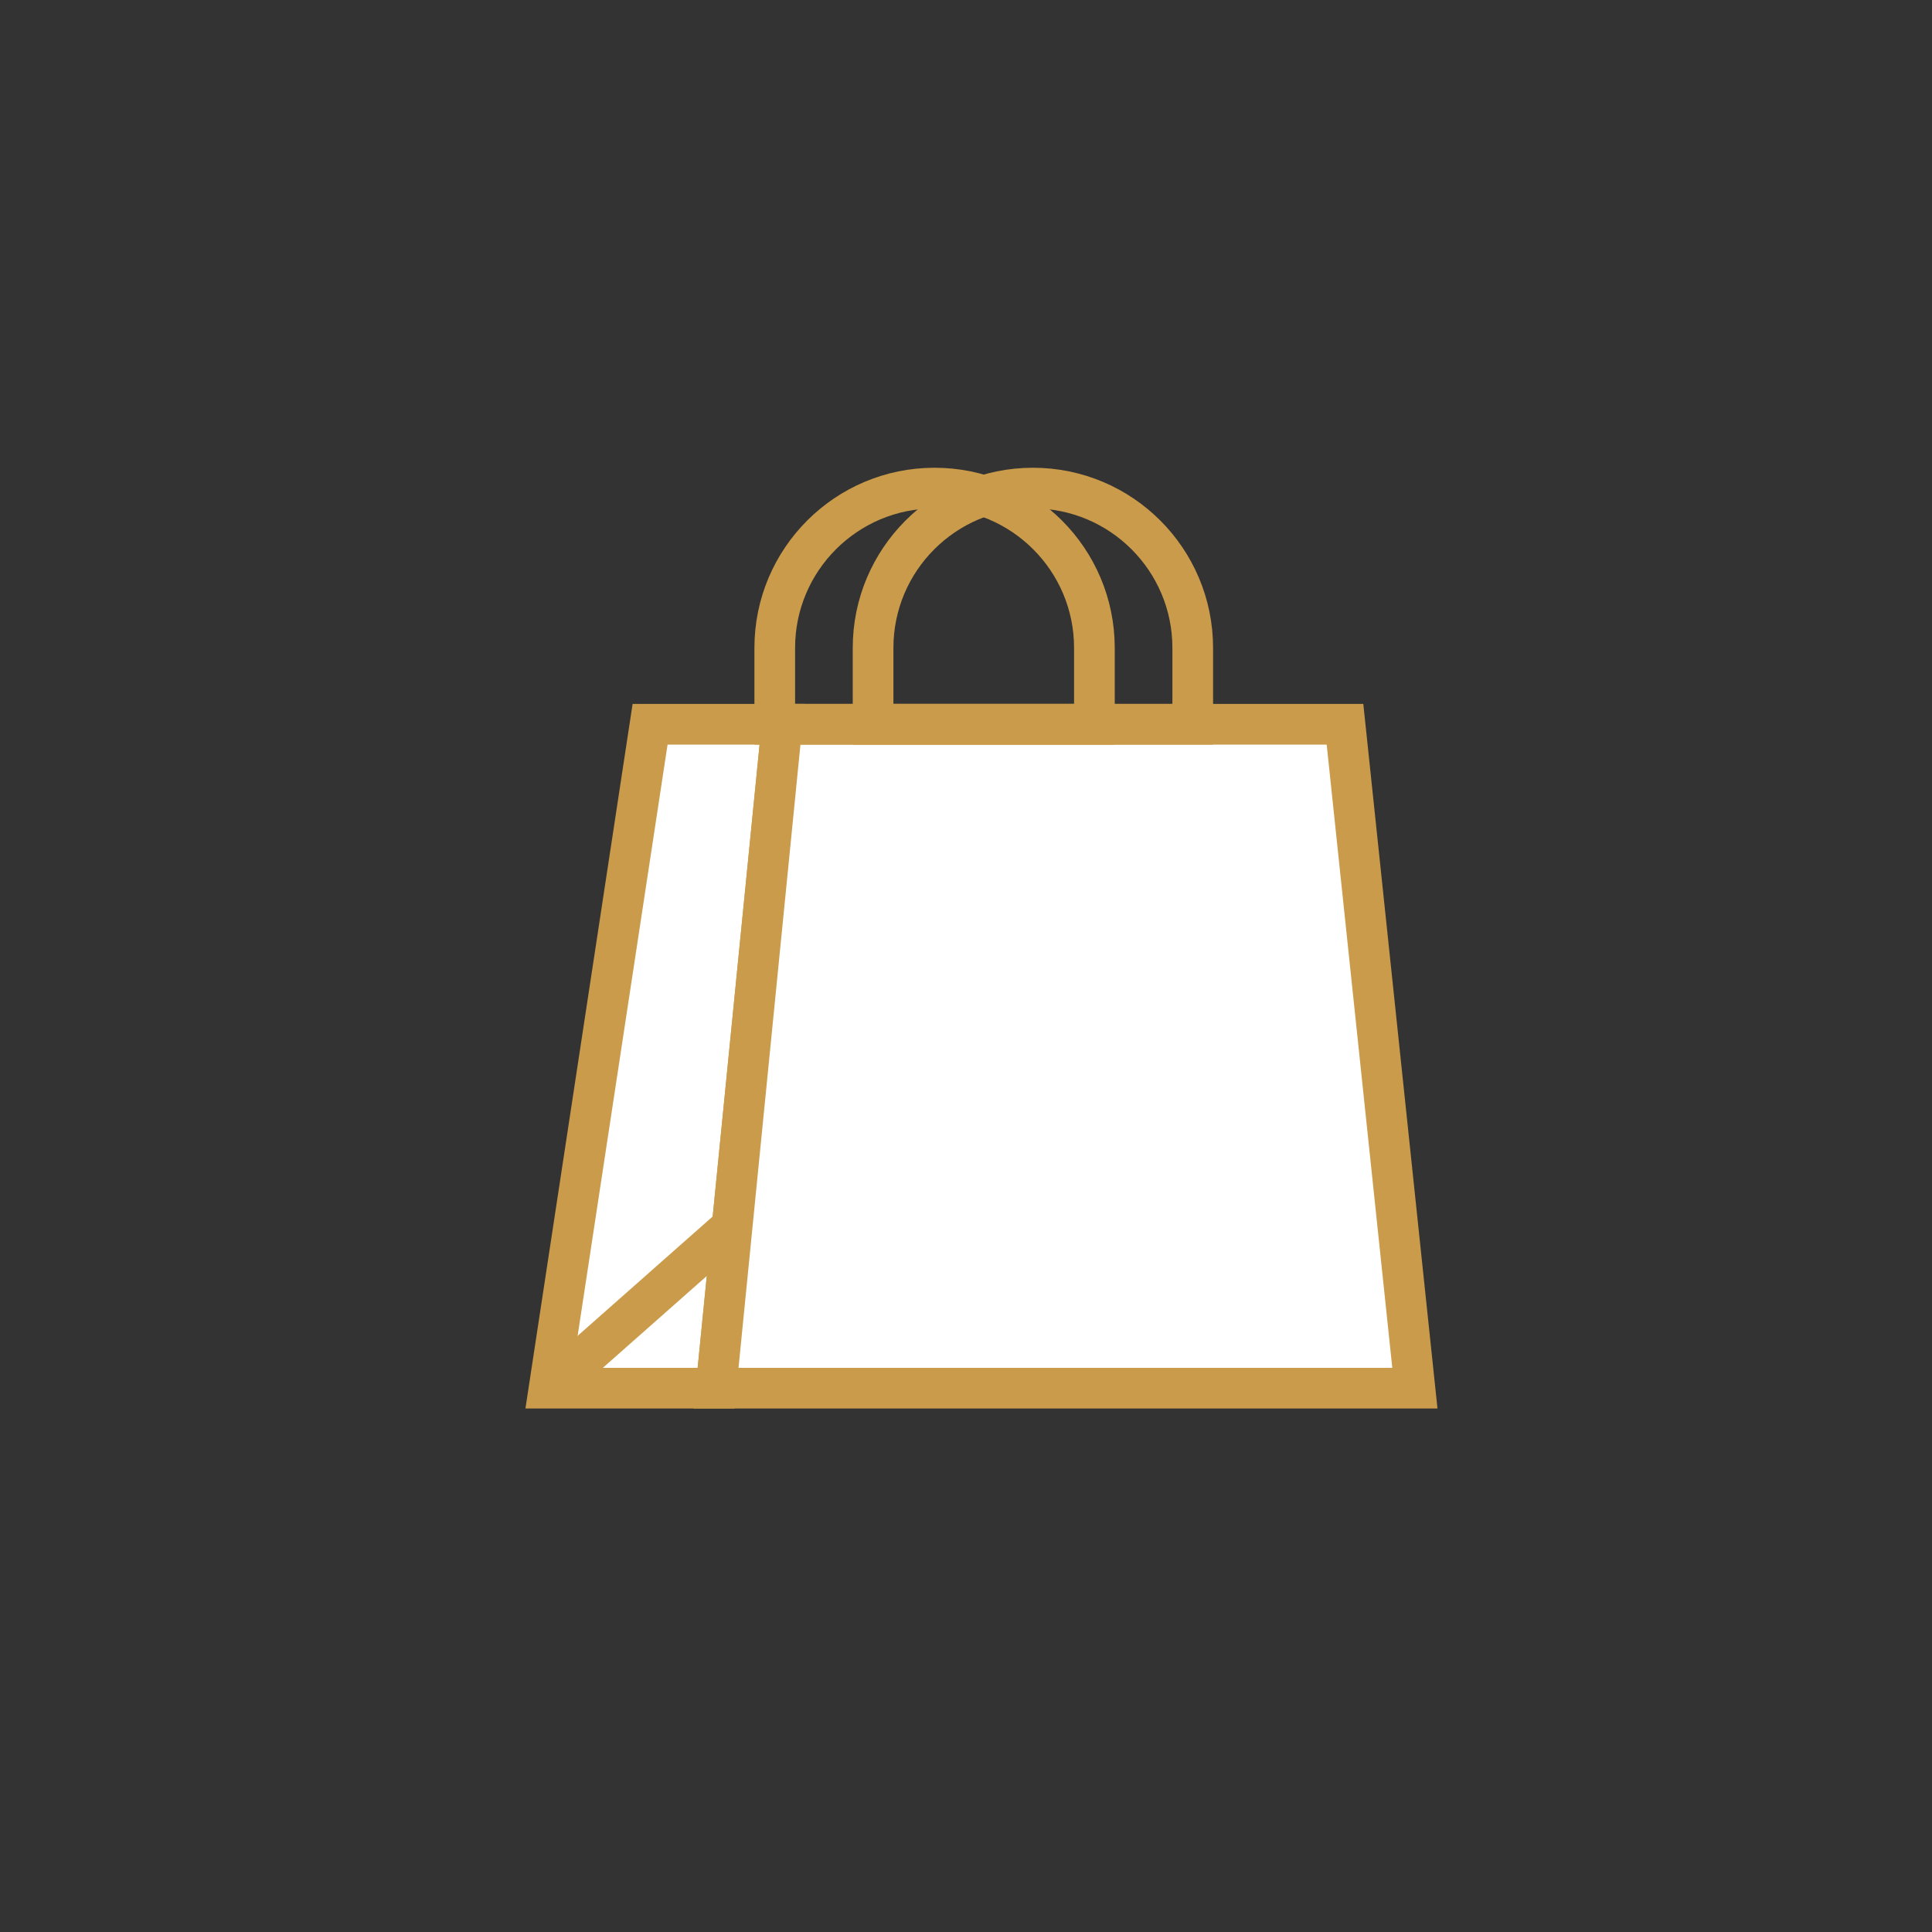
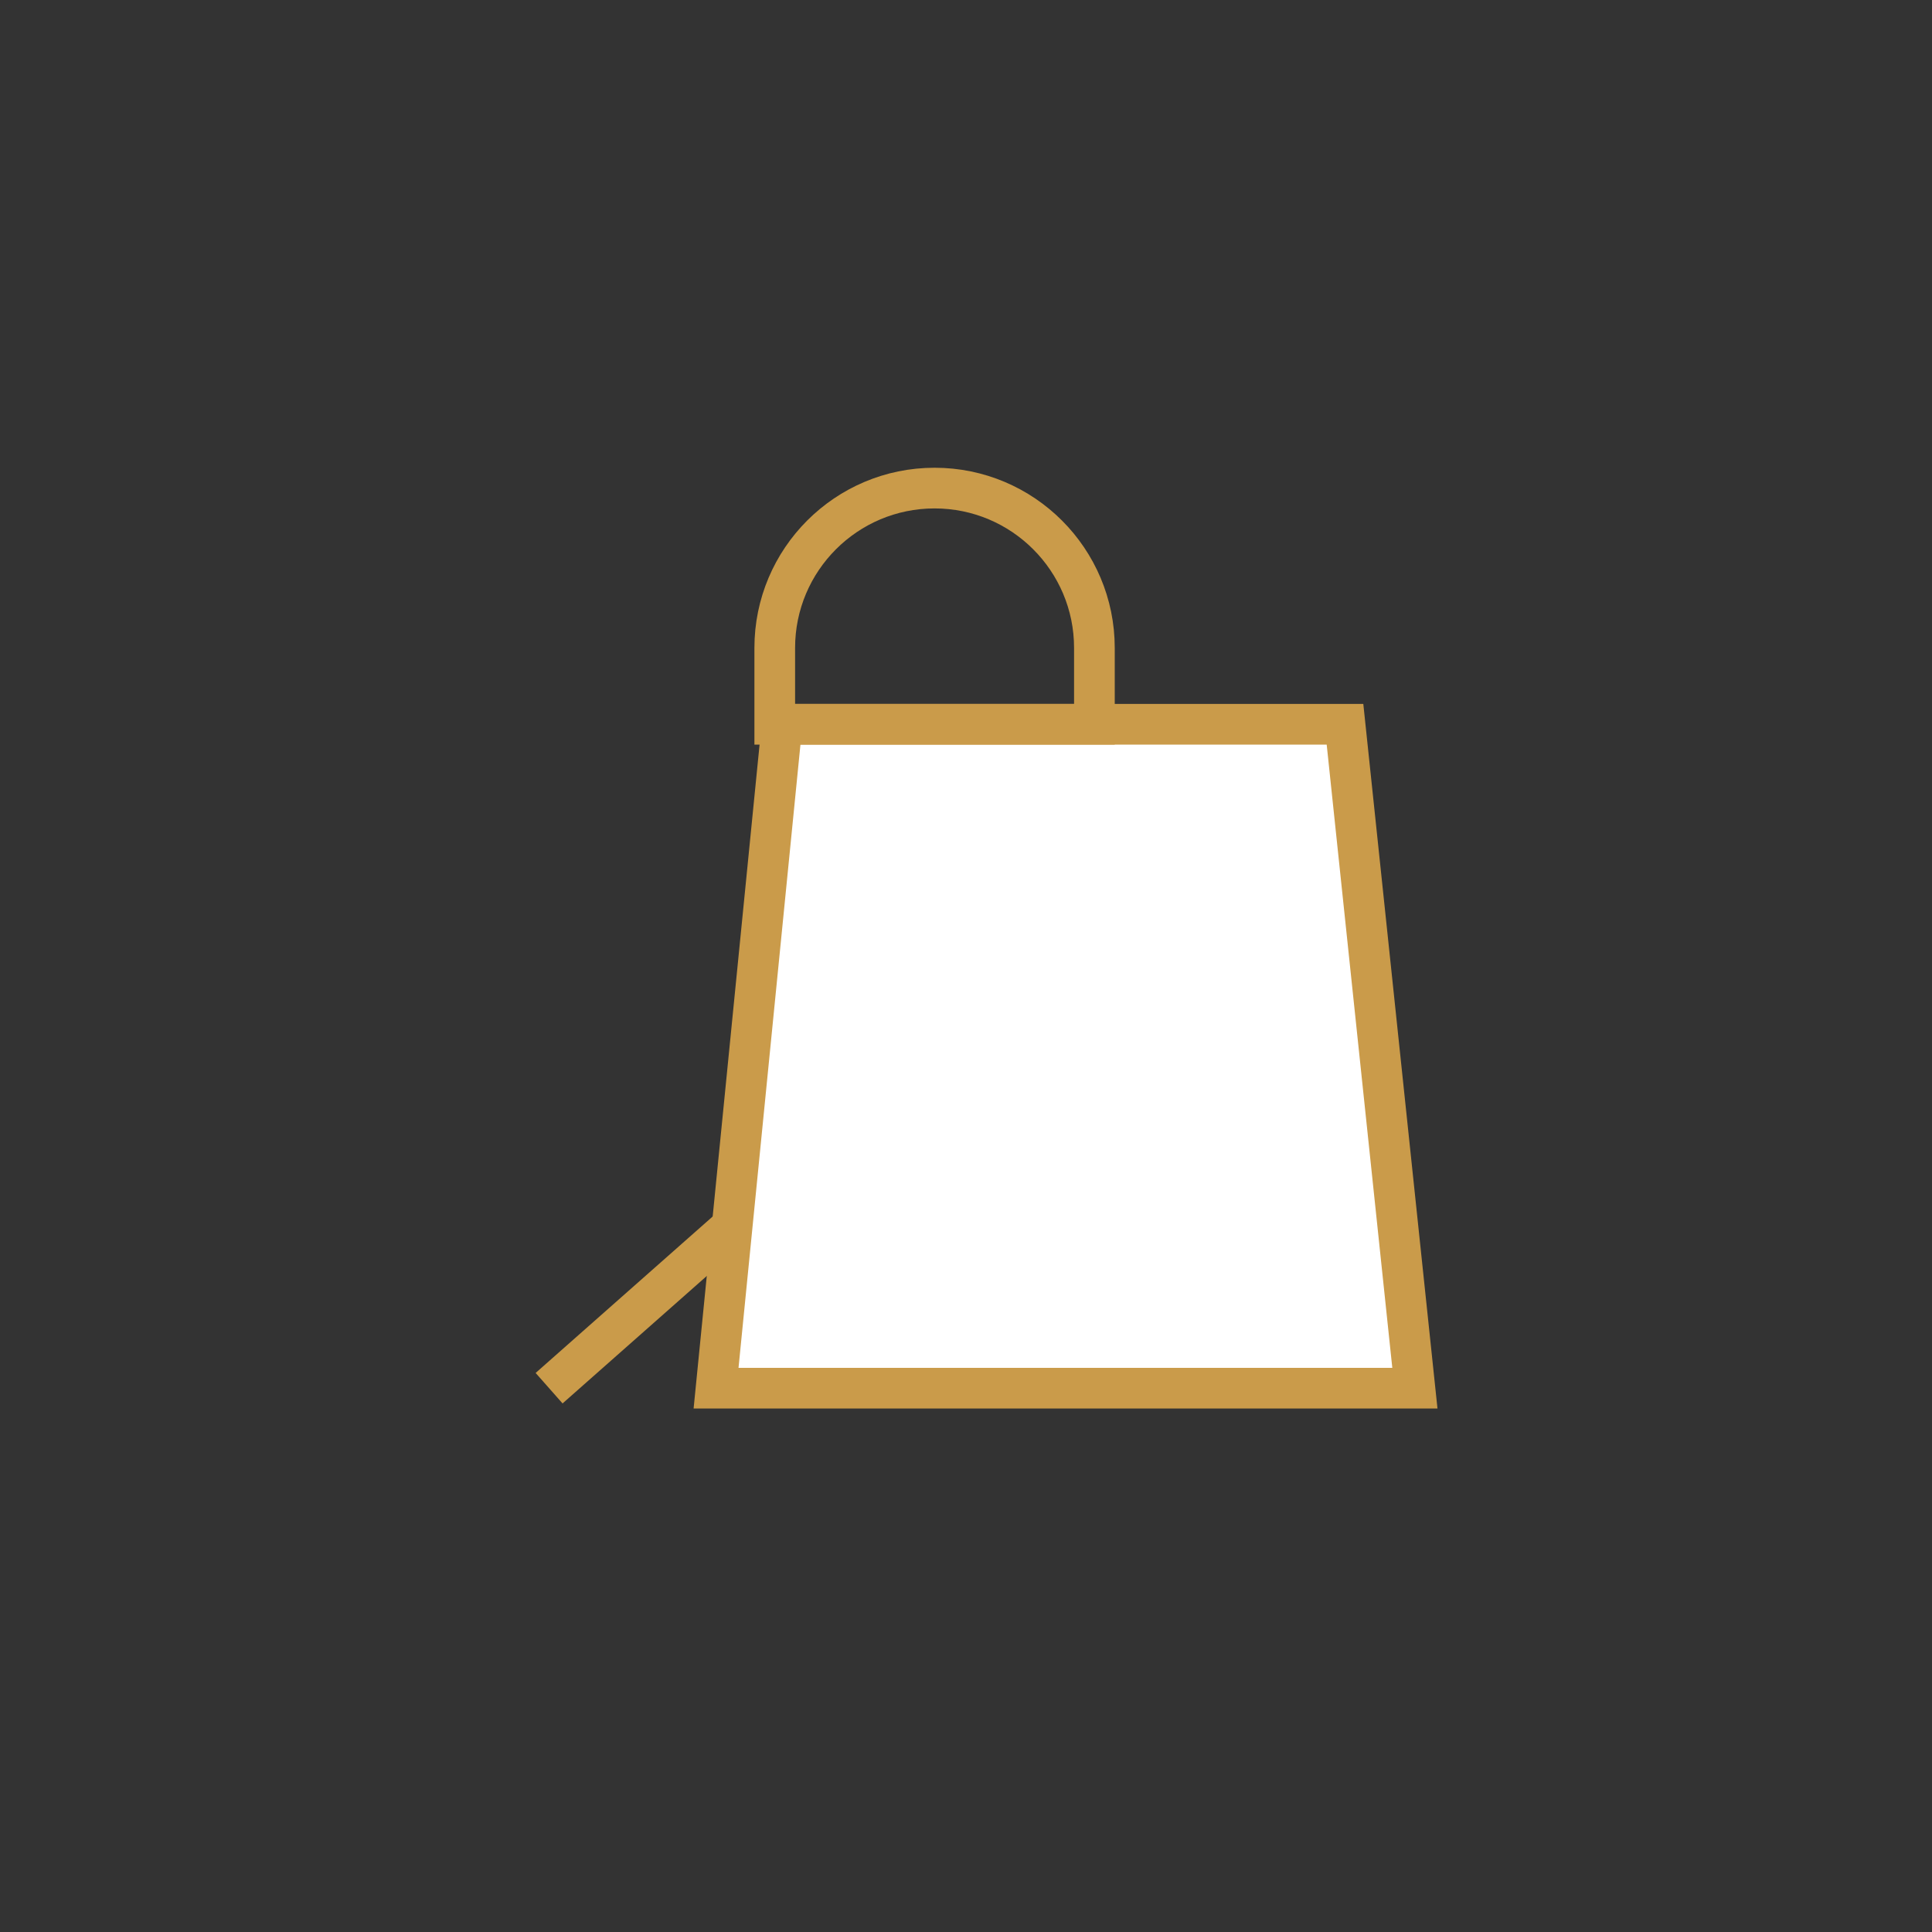
<svg xmlns="http://www.w3.org/2000/svg" width="95" height="95" viewBox="0 0 95 95" fill="none">
  <rect x="0" y="0" width="95" height="95" fill="#333333" stroke="none" />
-   <path d="M31.966 35.613H38.454L35.21 68.26H27L31.966 35.613Z" fill="white" stroke="#CA9B4A" stroke-width="2" stroke-miterlimit="10" />
  <path d="M38.454 35.613H66.136L69.573 68.26H35.21L38.454 35.613Z" fill="white" stroke="#CA9B4A" stroke-width="2" stroke-miterlimit="10" />
-   <path d="M50.79 24C55.13 24 58.649 27.52 58.649 31.859V35.613H42.931V31.859C42.931 27.52 46.451 24 50.79 24Z" stroke="#CA9B4A" stroke-width="2" stroke-miterlimit="10" />
  <path d="M45.955 24C50.294 24 53.814 27.52 53.814 31.859V35.613H38.096V31.859C38.096 27.52 41.616 24 45.955 24Z" stroke="#CA9B4A" stroke-width="2" stroke-miterlimit="10" />
  <path d="M27 68.26L36.002 60.305" stroke="#CA9B4A" stroke-width="2" stroke-miterlimit="10" />
</svg>